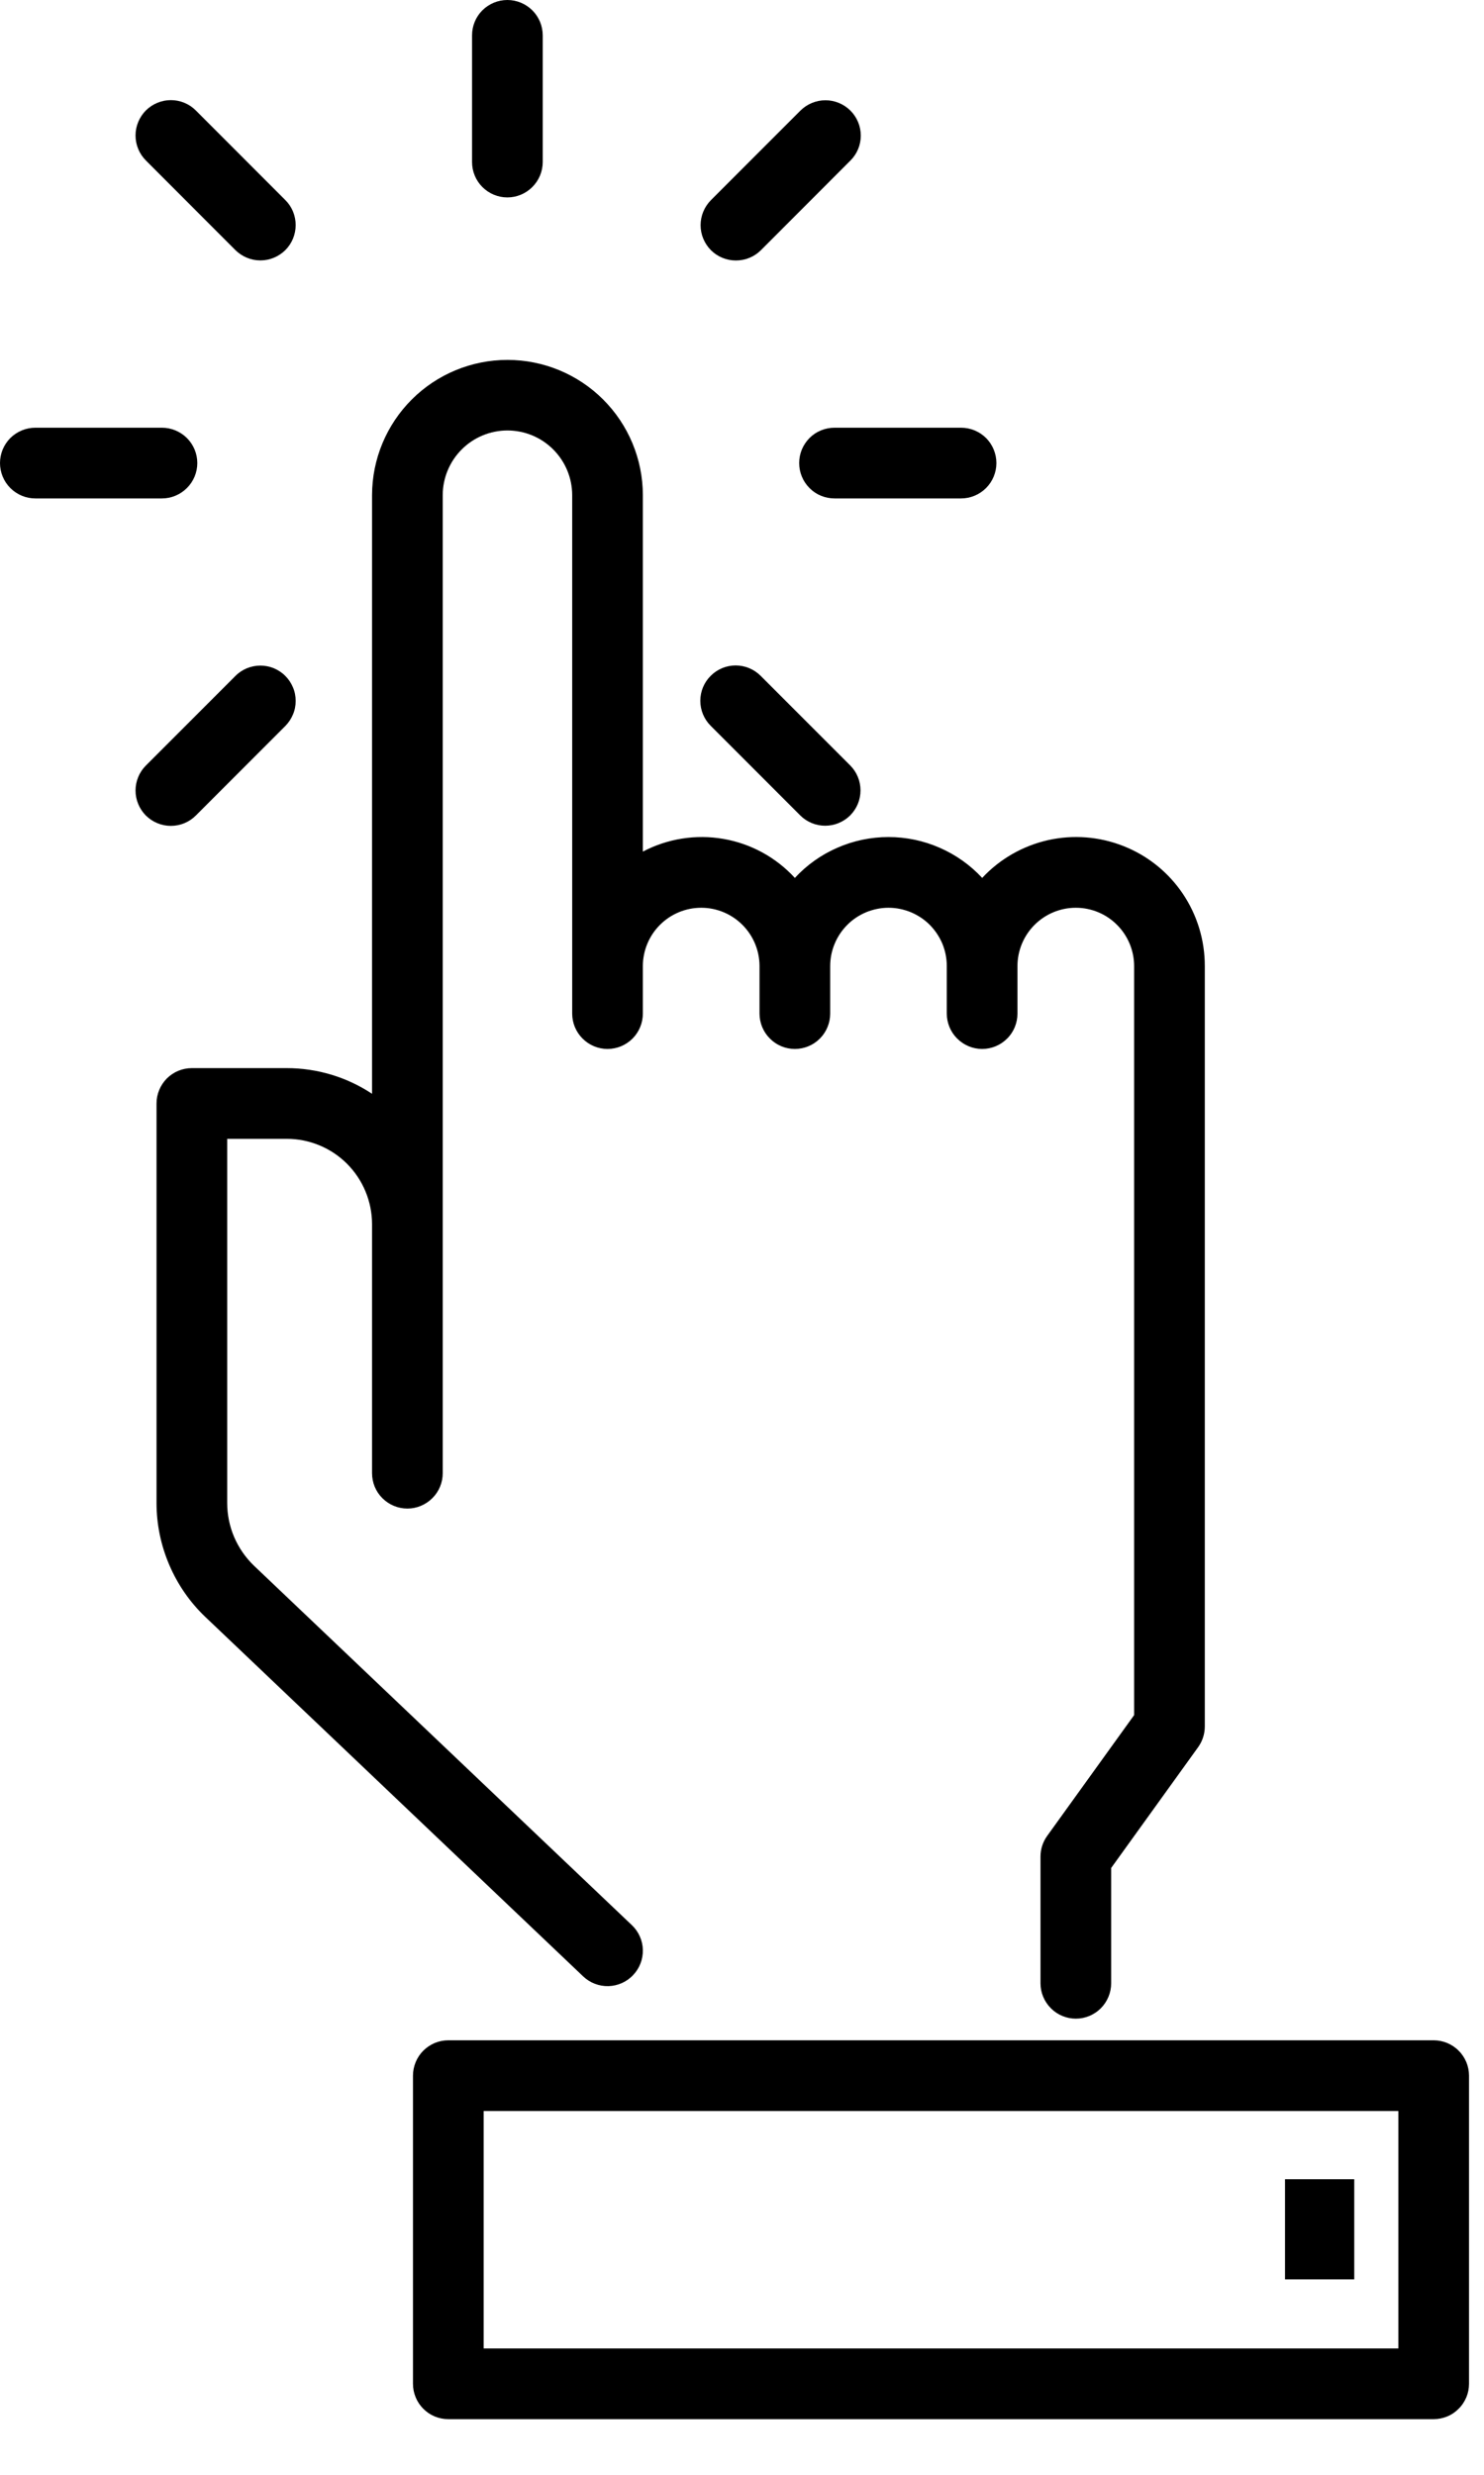
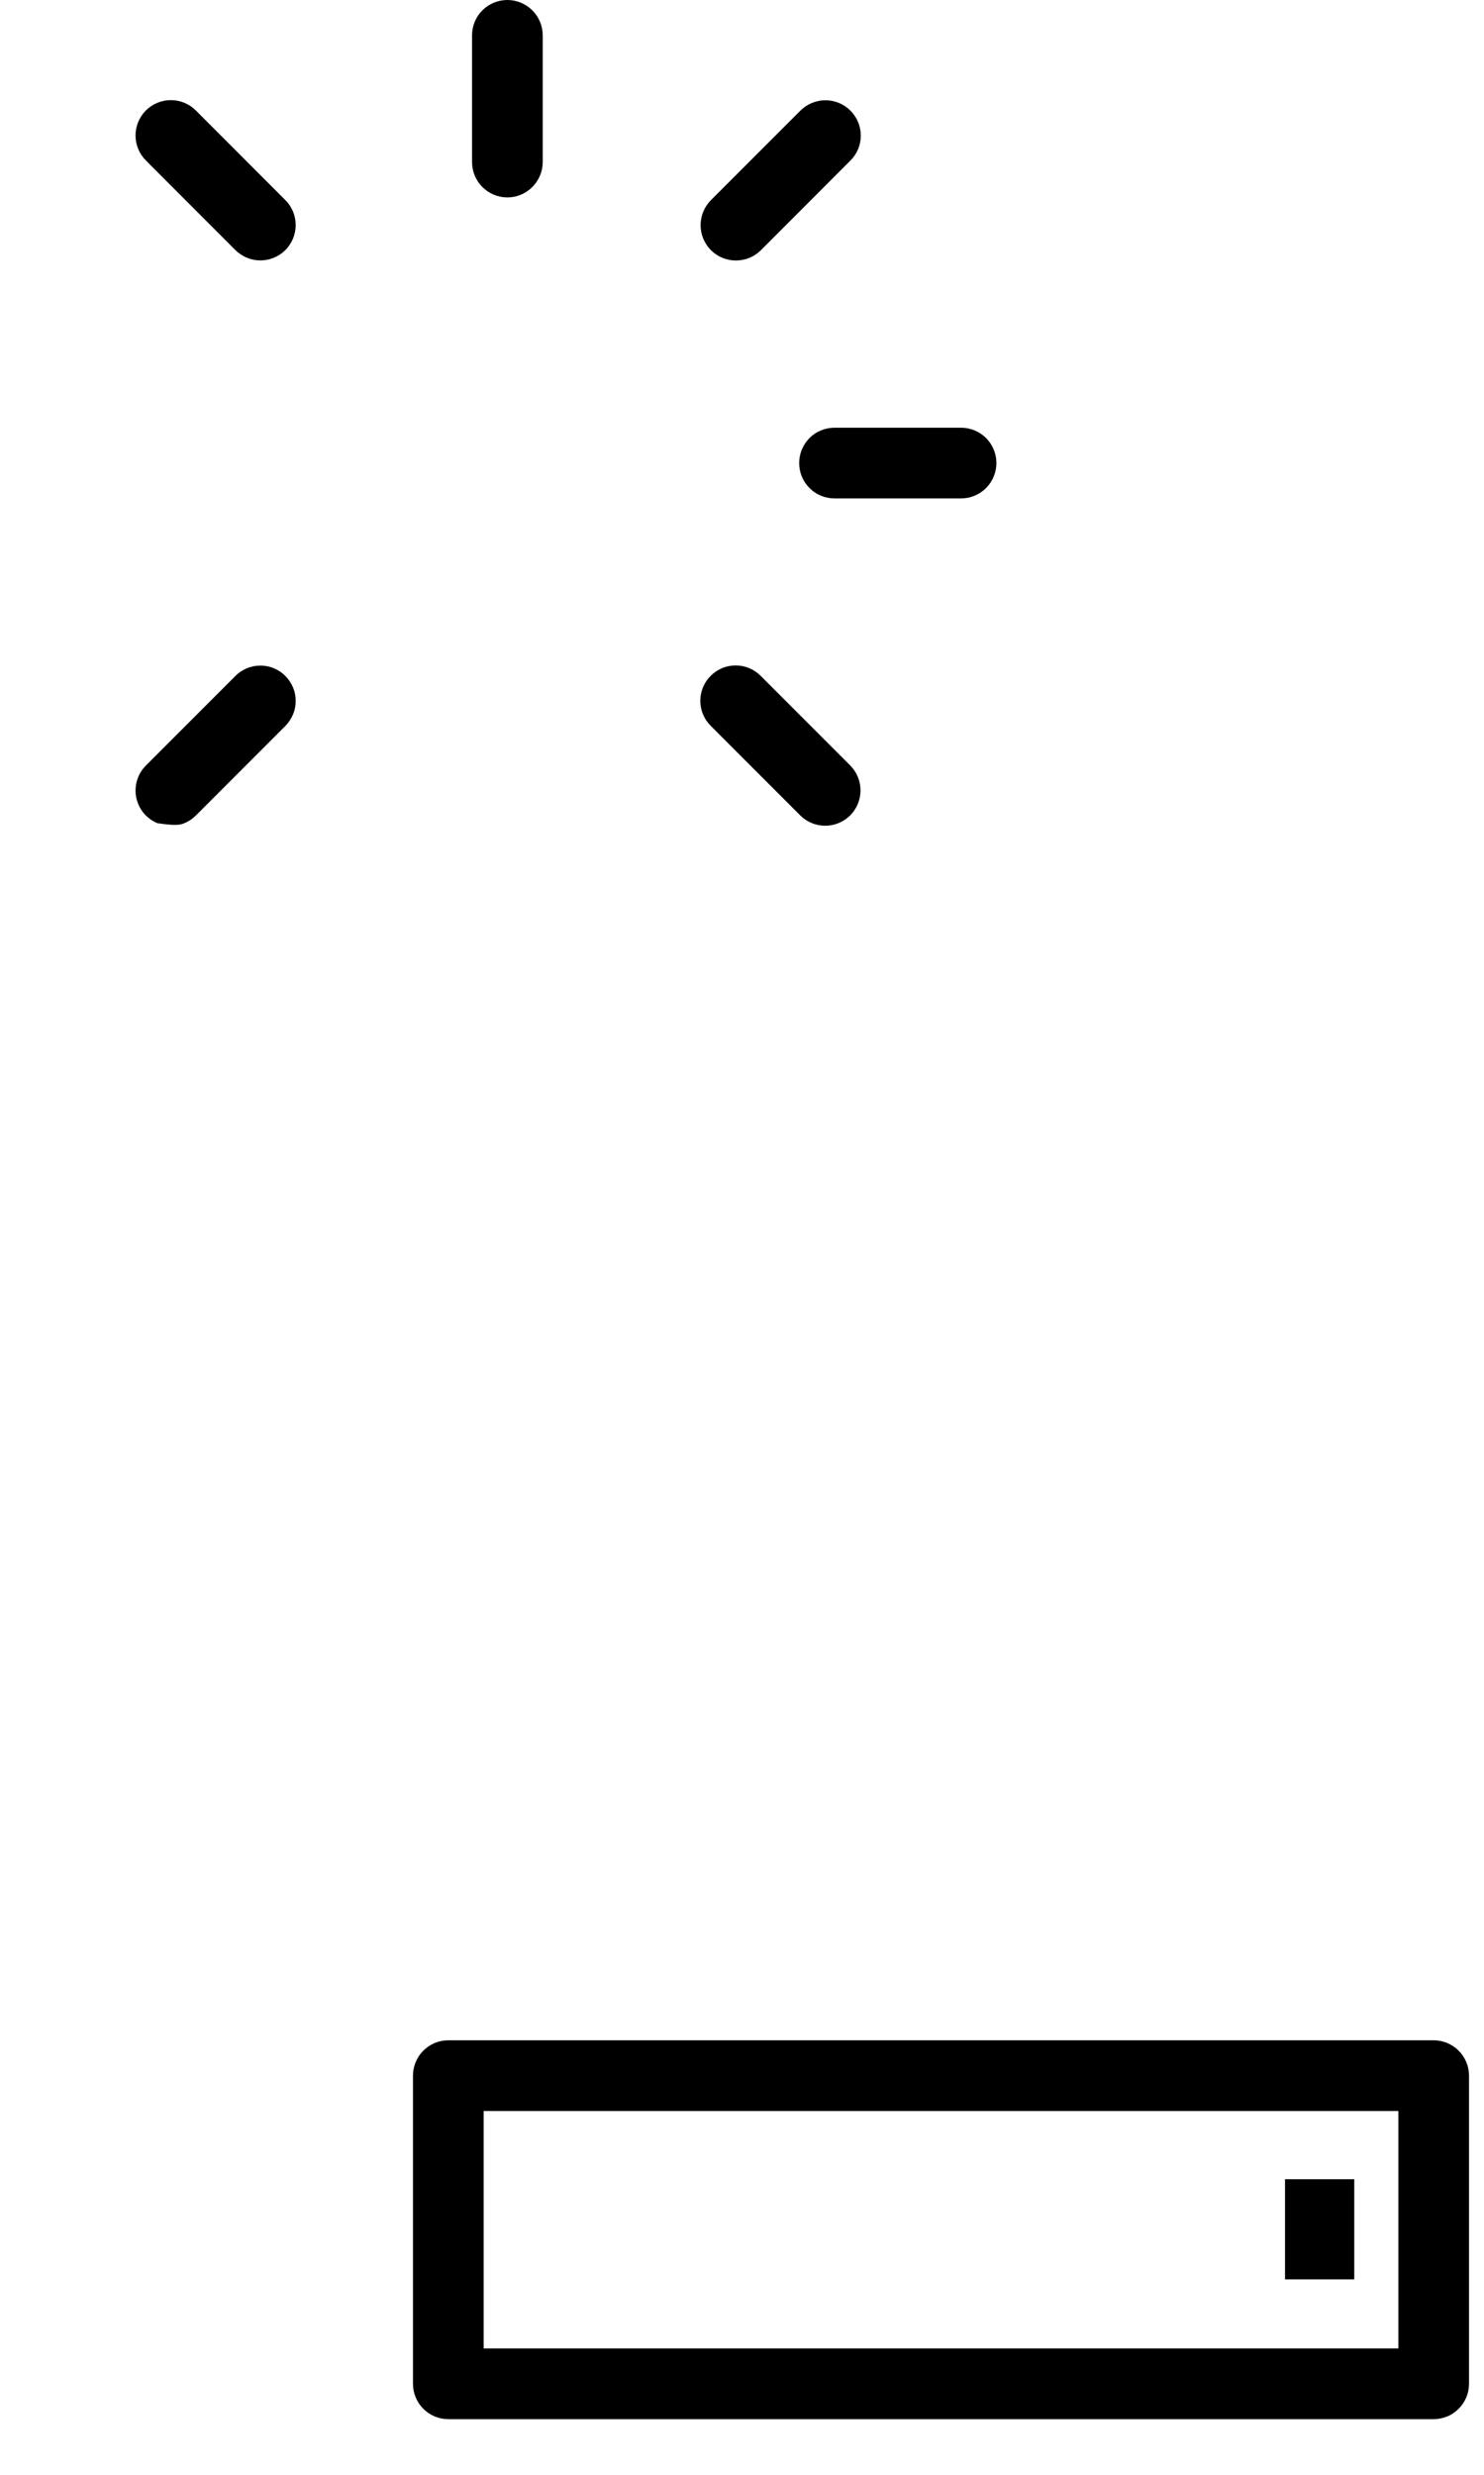
<svg xmlns="http://www.w3.org/2000/svg" width="21" height="35" viewBox="0 0 21 35" fill="none">
-   <path d="M5.265 7V15.469C4.907 15.232 4.487 15.106 4.058 15.106H2.715C2.649 15.106 2.584 15.119 2.523 15.144C2.463 15.169 2.408 15.206 2.361 15.252C2.315 15.299 2.278 15.354 2.253 15.415C2.228 15.475 2.215 15.54 2.215 15.606V21.256C2.215 21.558 2.277 21.856 2.396 22.133C2.515 22.411 2.688 22.661 2.907 22.869L8.252 27.951C8.349 28.043 8.477 28.092 8.61 28.089C8.742 28.085 8.868 28.03 8.959 27.933C9.051 27.837 9.1 27.709 9.097 27.576C9.094 27.444 9.038 27.318 8.942 27.227L3.596 22.145C3.476 22.03 3.38 21.892 3.314 21.739C3.249 21.587 3.215 21.422 3.215 21.256V16.106H4.058C4.378 16.106 4.685 16.233 4.911 16.459C5.137 16.686 5.264 16.992 5.265 17.312V20.835C5.265 20.968 5.317 21.095 5.411 21.188C5.505 21.282 5.632 21.335 5.765 21.335C5.897 21.335 6.024 21.282 6.118 21.188C6.212 21.095 6.265 20.968 6.265 20.835V7C6.266 6.758 6.363 6.526 6.535 6.355C6.706 6.184 6.939 6.088 7.181 6.088C7.423 6.088 7.656 6.184 7.827 6.355C7.999 6.526 8.096 6.758 8.097 7V14.335C8.097 14.467 8.15 14.595 8.244 14.688C8.337 14.782 8.465 14.835 8.597 14.835C8.73 14.835 8.857 14.782 8.951 14.688C9.044 14.595 9.097 14.467 9.097 14.335V13.664C9.097 13.445 9.184 13.235 9.339 13.08C9.494 12.925 9.704 12.838 9.923 12.838C10.142 12.838 10.351 12.925 10.506 13.08C10.661 13.235 10.748 13.445 10.748 13.664V14.335C10.748 14.467 10.801 14.595 10.895 14.688C10.988 14.782 11.115 14.835 11.248 14.835C11.381 14.835 11.508 14.782 11.602 14.688C11.695 14.595 11.748 14.467 11.748 14.335V13.664C11.748 13.555 11.769 13.448 11.811 13.348C11.852 13.248 11.913 13.157 11.99 13.08C12.066 13.003 12.157 12.943 12.257 12.901C12.358 12.86 12.465 12.838 12.573 12.838C12.682 12.838 12.789 12.86 12.889 12.901C12.989 12.943 13.08 13.003 13.157 13.08C13.233 13.157 13.294 13.248 13.336 13.348C13.377 13.448 13.398 13.555 13.398 13.664V14.335C13.398 14.467 13.451 14.595 13.545 14.688C13.639 14.782 13.766 14.835 13.898 14.835C14.031 14.835 14.158 14.782 14.252 14.688C14.346 14.595 14.398 14.467 14.398 14.335V13.664C14.398 13.445 14.485 13.235 14.64 13.08C14.795 12.925 15.005 12.838 15.224 12.838C15.443 12.838 15.653 12.925 15.807 13.08C15.962 13.235 16.049 13.445 16.049 13.664V24.256L14.818 25.965C14.757 26.05 14.724 26.152 14.724 26.257V28.049C14.724 28.181 14.777 28.308 14.871 28.402C14.964 28.496 15.091 28.549 15.224 28.549C15.357 28.549 15.484 28.496 15.578 28.402C15.671 28.308 15.724 28.181 15.724 28.049V26.418L16.955 24.709C17.016 24.624 17.049 24.522 17.049 24.417V13.664C17.05 13.298 16.941 12.94 16.736 12.637C16.531 12.334 16.239 12.1 15.899 11.966C15.559 11.831 15.186 11.802 14.829 11.882C14.473 11.963 14.148 12.148 13.899 12.416C13.729 12.233 13.524 12.088 13.296 11.989C13.068 11.889 12.822 11.838 12.573 11.838C12.325 11.838 12.078 11.889 11.85 11.989C11.622 12.088 11.417 12.233 11.248 12.416C10.981 12.125 10.625 11.931 10.236 11.864C9.847 11.797 9.446 11.86 9.097 12.044V7C9.096 6.493 8.893 6.007 8.534 5.649C8.175 5.291 7.688 5.09 7.181 5.09C6.674 5.09 6.187 5.291 5.828 5.649C5.469 6.007 5.266 6.493 5.265 7Z" fill="black" />
  <path d="M7.68 2.292V0.5C7.68 0.367 7.627 0.24 7.533 0.146C7.439 0.053 7.312 0 7.18 0C7.047 0 6.92 0.053 6.826 0.146C6.732 0.24 6.68 0.367 6.68 0.5V2.292C6.68 2.424 6.732 2.551 6.826 2.645C6.92 2.739 7.047 2.792 7.18 2.792C7.312 2.792 7.439 2.739 7.533 2.645C7.627 2.551 7.68 2.424 7.68 2.292Z" fill="black" />
  <path d="M11.327 1.564L10.06 2.831C9.967 2.925 9.914 3.052 9.914 3.185C9.914 3.317 9.967 3.444 10.06 3.538C10.154 3.632 10.281 3.684 10.414 3.684C10.547 3.684 10.674 3.632 10.768 3.538L12.034 2.271C12.128 2.178 12.181 2.051 12.181 1.918C12.181 1.785 12.128 1.658 12.034 1.564C11.94 1.471 11.813 1.418 11.681 1.418C11.548 1.418 11.421 1.471 11.327 1.564Z" fill="black" />
-   <path d="M3.331 9.56L2.064 10.827C2.018 10.873 1.981 10.928 1.956 10.989C1.931 11.05 1.918 11.114 1.918 11.18C1.918 11.246 1.931 11.311 1.956 11.371C1.981 11.432 2.018 11.487 2.064 11.534C2.111 11.58 2.166 11.617 2.227 11.642C2.287 11.667 2.352 11.68 2.418 11.68C2.484 11.68 2.549 11.667 2.609 11.642C2.67 11.617 2.725 11.58 2.771 11.534L4.038 10.267C4.084 10.22 4.121 10.165 4.146 10.104C4.172 10.044 4.184 9.979 4.184 9.913C4.184 9.847 4.172 9.782 4.146 9.722C4.121 9.661 4.084 9.606 4.038 9.56C3.992 9.513 3.936 9.476 3.876 9.451C3.815 9.426 3.75 9.413 3.685 9.413C3.619 9.413 3.554 9.426 3.493 9.451C3.433 9.476 3.377 9.513 3.331 9.56Z" fill="black" />
+   <path d="M3.331 9.56L2.064 10.827C2.018 10.873 1.981 10.928 1.956 10.989C1.931 11.05 1.918 11.114 1.918 11.18C1.918 11.246 1.931 11.311 1.956 11.371C1.981 11.432 2.018 11.487 2.064 11.534C2.111 11.58 2.166 11.617 2.227 11.642C2.484 11.68 2.549 11.667 2.609 11.642C2.67 11.617 2.725 11.58 2.771 11.534L4.038 10.267C4.084 10.22 4.121 10.165 4.146 10.104C4.172 10.044 4.184 9.979 4.184 9.913C4.184 9.847 4.172 9.782 4.146 9.722C4.121 9.661 4.084 9.606 4.038 9.56C3.992 9.513 3.936 9.476 3.876 9.451C3.815 9.426 3.75 9.413 3.685 9.413C3.619 9.413 3.554 9.426 3.493 9.451C3.433 9.476 3.377 9.513 3.331 9.56Z" fill="black" />
  <path d="M11.309 6.549C11.309 6.614 11.322 6.68 11.347 6.74C11.372 6.801 11.409 6.856 11.455 6.902C11.501 6.949 11.556 6.986 11.617 7.011C11.678 7.036 11.743 7.049 11.809 7.049H13.6C13.733 7.049 13.86 6.996 13.954 6.902C14.047 6.809 14.1 6.681 14.1 6.549C14.1 6.416 14.047 6.289 13.954 6.195C13.86 6.102 13.733 6.049 13.6 6.049H11.809C11.743 6.049 11.678 6.062 11.617 6.087C11.556 6.112 11.501 6.149 11.455 6.195C11.409 6.242 11.372 6.297 11.347 6.357C11.322 6.418 11.309 6.483 11.309 6.549Z" fill="black" />
-   <path d="M8.42031e-08 6.549C-3.80385e-05 6.614 0.013 6.68 0.038 6.74C0.063 6.801 0.1 6.856 0.146 6.902C0.193 6.949 0.248 6.986 0.309 7.011C0.369 7.036 0.434 7.049 0.5 7.049H2.292C2.424 7.049 2.551 6.996 2.645 6.902C2.739 6.809 2.792 6.681 2.792 6.549C2.792 6.416 2.739 6.289 2.645 6.195C2.551 6.102 2.424 6.049 2.292 6.049H0.5C0.434 6.049 0.369 6.062 0.309 6.087C0.248 6.112 0.193 6.149 0.146 6.195C0.1 6.242 0.063 6.297 0.038 6.357C0.013 6.418 -3.80385e-05 6.483 8.42031e-08 6.549Z" fill="black" />
  <path d="M10.057 10.265L11.324 11.532C11.37 11.578 11.425 11.615 11.486 11.64C11.546 11.665 11.611 11.678 11.677 11.678C11.743 11.678 11.808 11.665 11.868 11.64C11.929 11.615 11.984 11.578 12.031 11.532C12.077 11.485 12.114 11.43 12.139 11.37C12.164 11.309 12.177 11.244 12.177 11.178C12.177 11.113 12.164 11.047 12.139 10.987C12.114 10.926 12.077 10.871 12.031 10.825L10.764 9.558C10.67 9.464 10.543 9.411 10.41 9.411C10.277 9.411 10.15 9.464 10.057 9.558C9.963 9.651 9.91 9.778 9.91 9.911C9.91 10.044 9.963 10.171 10.057 10.265Z" fill="black" />
  <path d="M2.771 1.562C2.725 1.516 2.67 1.479 2.609 1.454C2.549 1.429 2.484 1.416 2.418 1.416C2.352 1.416 2.287 1.429 2.227 1.454C2.166 1.479 2.111 1.516 2.064 1.562C2.018 1.609 1.981 1.664 1.956 1.725C1.931 1.785 1.918 1.85 1.918 1.916C1.918 1.982 1.931 2.047 1.956 2.107C1.981 2.168 2.018 2.223 2.064 2.269L3.331 3.537C3.425 3.63 3.552 3.683 3.685 3.683C3.817 3.683 3.944 3.63 4.038 3.537C4.132 3.443 4.184 3.316 4.184 3.183C4.184 3.05 4.132 2.923 4.038 2.83L2.771 1.562Z" fill="black" />
  <path d="M20.788 33.713V29.355C20.788 29.29 20.775 29.225 20.75 29.164C20.724 29.103 20.688 29.048 20.641 29.002C20.595 28.955 20.54 28.919 20.479 28.893C20.418 28.868 20.353 28.855 20.288 28.855H6.344C6.278 28.855 6.213 28.868 6.152 28.893C6.092 28.919 6.037 28.955 5.99 29.002C5.944 29.048 5.907 29.103 5.882 29.164C5.857 29.225 5.844 29.29 5.844 29.355V33.713C5.844 33.779 5.857 33.844 5.882 33.904C5.907 33.965 5.944 34.02 5.99 34.066C6.037 34.113 6.092 34.15 6.152 34.175C6.213 34.2 6.278 34.213 6.344 34.213H20.288C20.353 34.213 20.418 34.2 20.479 34.175C20.54 34.15 20.595 34.113 20.641 34.066C20.688 34.02 20.724 33.965 20.75 33.904C20.775 33.844 20.788 33.779 20.788 33.713ZM19.788 33.213H6.844V29.855H19.788V33.213Z" fill="black" />
  <path d="M19.164 30.82H18.184V32.236H19.164V30.82Z" fill="black" />
</svg>